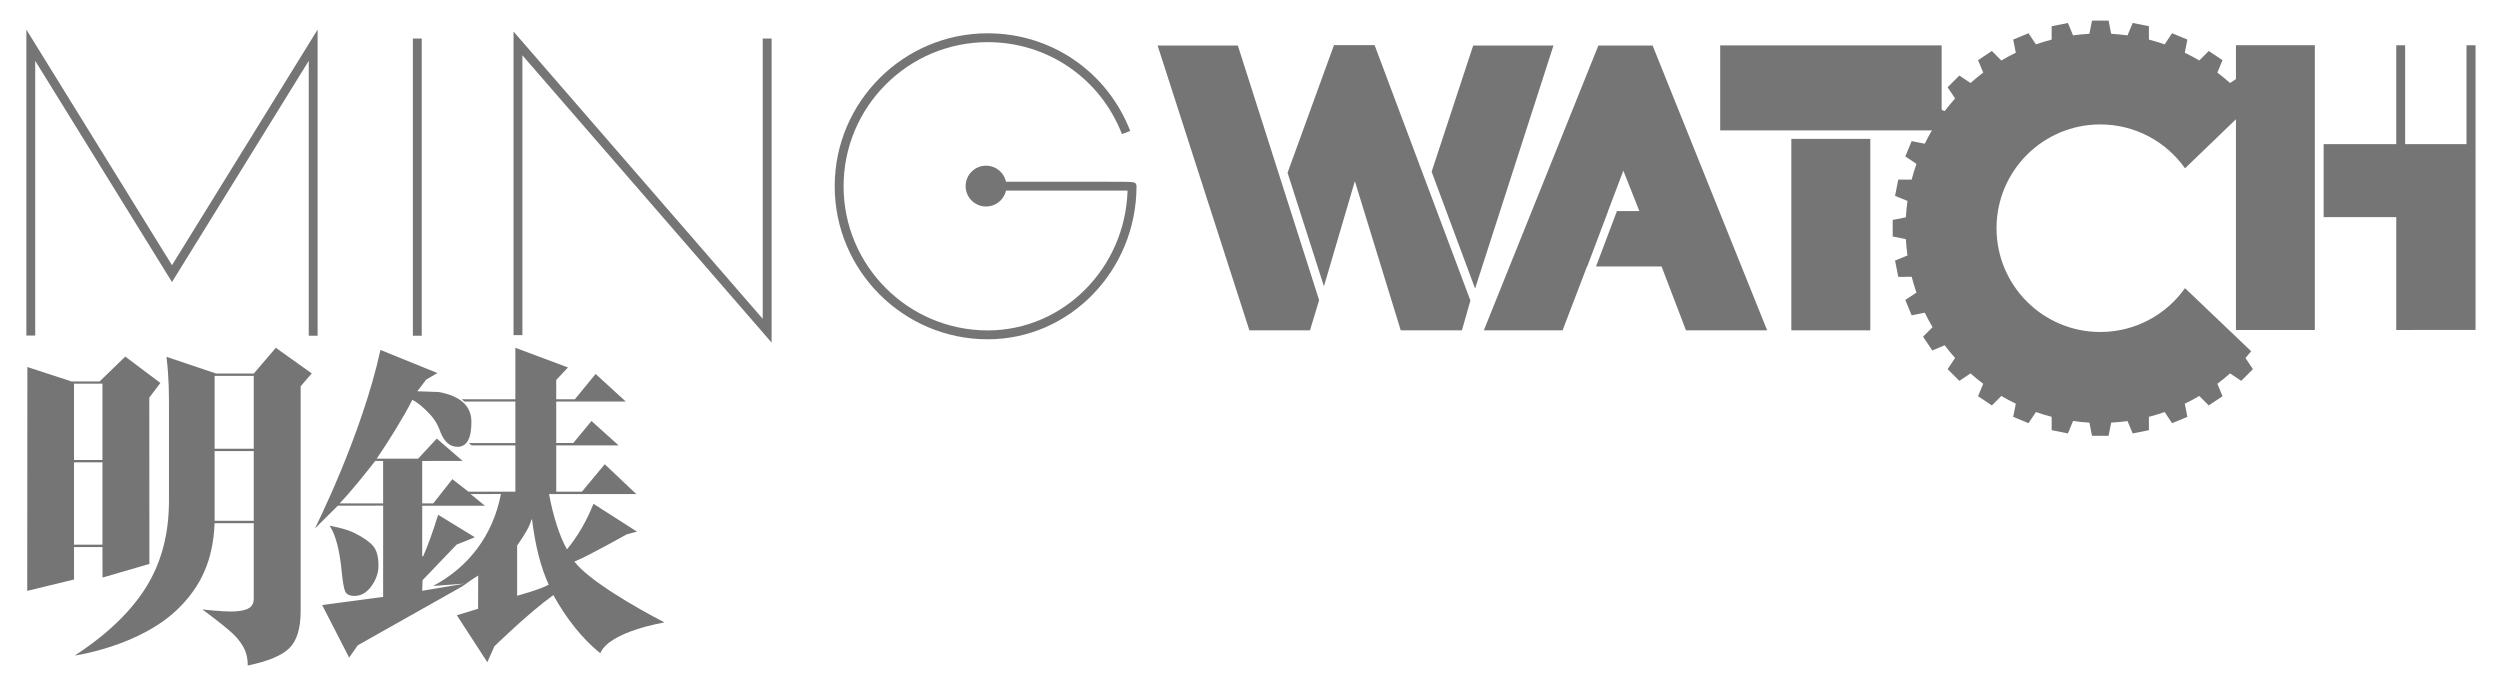
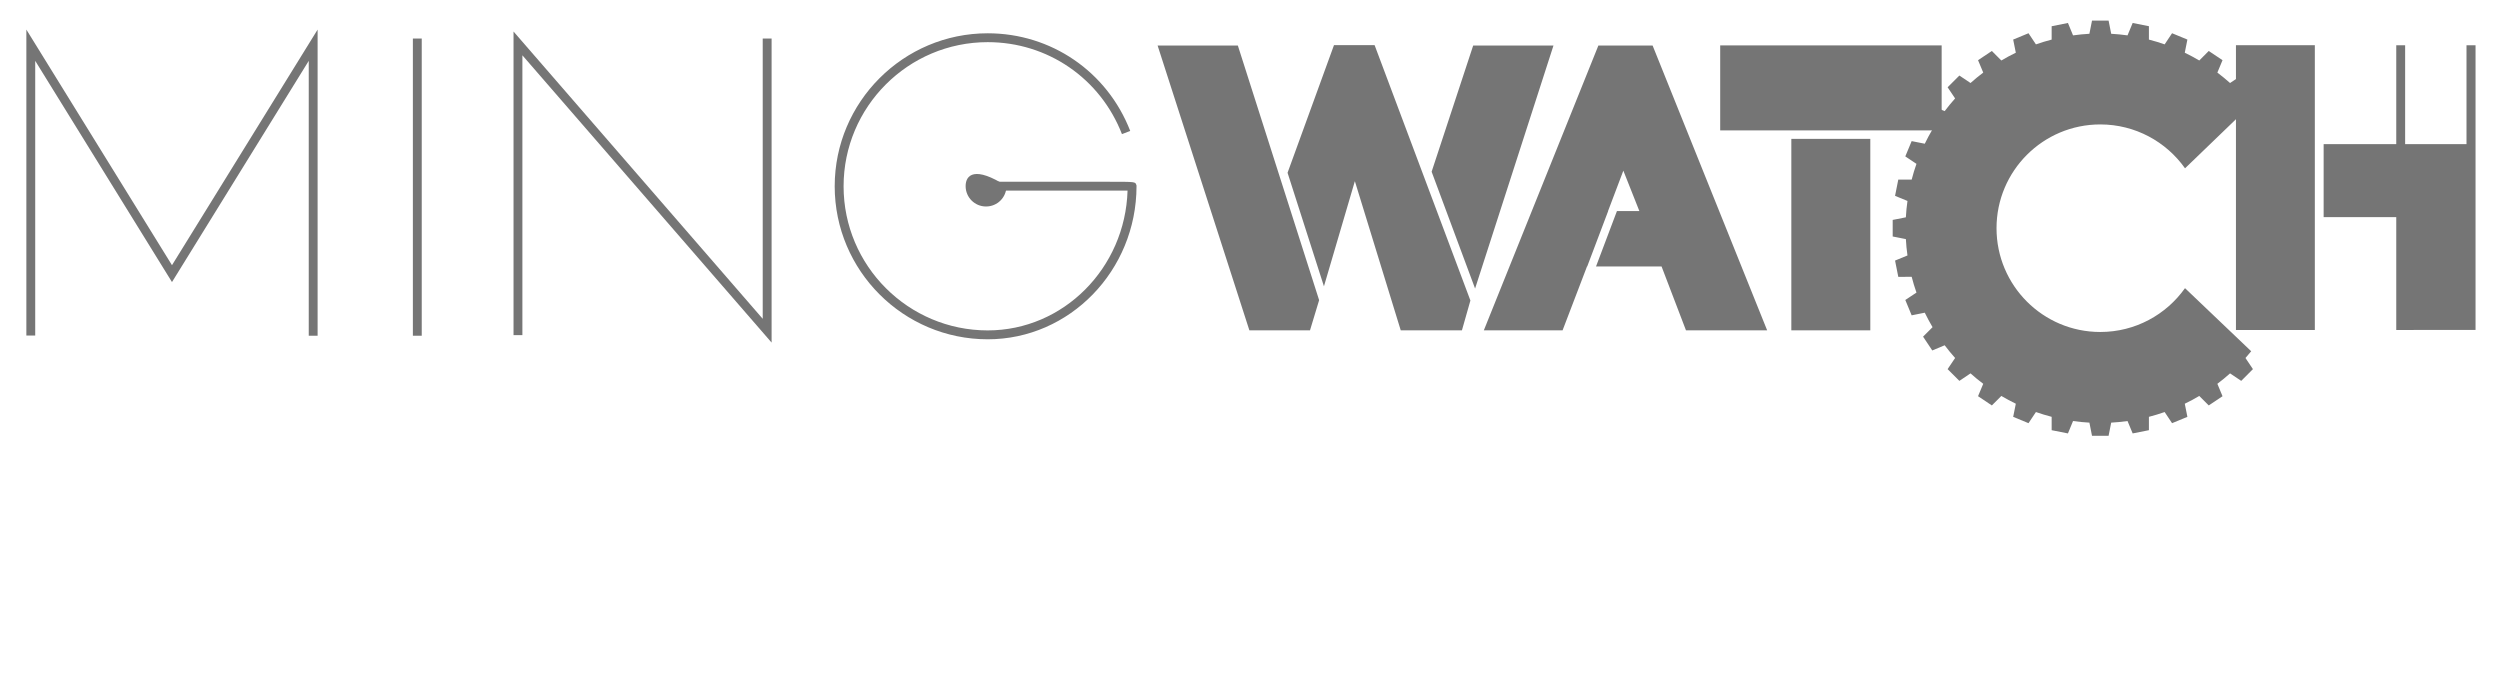
<svg xmlns="http://www.w3.org/2000/svg" width="92px" height="25px" viewBox="0 0 92 25" version="1.1">
  <title>Group 11</title>
  <desc>Created with Sketch.</desc>
  <defs />
  <g id="desktop" stroke="none" stroke-width="1" fill="none" fill-rule="evenodd" transform="translate(-860, -3863)">
    <g id="Group-11" transform="translate(860, 3863)" fill="#757575">
      <path d="M11.688,12.354 L11.362,12.354 L11.362,2.239 L6.329,10.38 L1.296,2.239 L1.296,12.347 L0.97,12.347 L0.97,1.089 L6.329,9.759 L11.688,1.089 L11.688,12.354 Z M15.194,12.354 L15.52,12.354 L15.52,1.419 L15.194,1.419 L15.194,12.354 Z M28.395,12.607 L19.224,2.035 L19.224,12.333 L18.898,12.333 L18.898,1.16 L28.068,11.732 L28.068,1.419 L28.395,1.419 L28.395,12.607 Z" id="Fill-1" />
      <g id="Group-15" transform="translate(1, 0.535)">
        <path d="M35.348,11.951 C32.244,11.951 29.717,9.425 29.717,6.32 C29.717,3.216 32.244,0.69 35.348,0.69 C37.685,0.69 39.744,2.1 40.592,4.283 L40.288,4.401 C39.489,2.345 37.549,1.016 35.348,1.016 C32.423,1.016 30.044,3.395 30.044,6.32 C30.044,9.245 32.423,11.624 35.348,11.624 C38.131,11.624 40.408,9.332 40.494,6.48 C39.787,6.479 36.945,6.479 35.362,6.479 L35.362,6.153 L39.832,6.154 C40.777,6.154 40.777,6.154 40.815,6.266 L40.824,6.292 L40.824,6.318 C40.82,9.424 38.364,11.951 35.348,11.951" id="Fill-2" />
-         <path d="M35.286,7.064 C35.702,7.064 36.038,6.729 36.038,6.314 C36.038,5.899 35.702,5.562 35.286,5.562 C34.871,5.562 34.535,5.899 34.535,6.314 C34.535,6.729 34.871,7.064 35.286,7.064" id="Fill-4" />
+         <path d="M35.286,7.064 C35.702,7.064 36.038,6.729 36.038,6.314 C34.871,5.562 34.535,5.899 34.535,6.314 C34.535,6.729 34.871,7.064 35.286,7.064" id="Fill-4" />
        <path d="M53.213,1.141 L51.684,5.784 L53.283,10.084 L56.168,1.141 L53.213,1.141 Z M57.82,1.141 L53.605,11.621 L56.503,11.621 L57.402,9.27 L57.41,9.27 L58.18,7.233 L58.176,7.233 L58.739,5.745 L59.329,7.233 L58.503,7.233 L57.734,9.27 L60.145,9.27 L61.044,11.621 L64.031,11.621 L59.816,1.141 L57.82,1.141 Z M64.921,11.621 L67.827,11.621 L67.827,4.575 L64.921,4.575 L64.921,11.621 Z M48.091,1.125 L46.382,5.823 L47.721,10.002 L48.859,6.132 L50.547,11.621 L52.799,11.621 L53.111,10.524 L49.585,1.125 L48.091,1.125 Z M41.6,1.141 L44.977,11.621 L47.208,11.621 L47.544,10.511 L44.553,1.141 L41.6,1.141 Z M62.303,4.263 L70.453,4.263 L70.453,1.135 L62.303,1.135 L62.303,4.263 Z" id="Fill-6" />
        <path d="M90.1,11.607 L90.1,1.131 L89.767,1.131 L89.767,4.769 L87.509,4.769 L87.509,1.131 L87.182,1.131 L87.182,4.769 L84.51,4.769 L84.51,7.455 L87.182,7.455 L87.182,11.607 L87.185,11.607 L87.185,11.608 L90.1,11.607 Z M81.283,11.608 L84.186,11.608 L84.186,1.129 L81.283,1.129 L81.283,11.608 Z" id="Fill-8" />
-         <path d="M18.579,18.585 L18.555,18.585 C18.514,18.784 18.339,19.103 18.03,19.542 L18.03,21.389 C18.03,21.389 18.865,21.163 19.194,20.981 C18.906,20.362 18.7,19.564 18.579,18.585 Z M14.55,20.815 L14.537,21.206 L16.101,20.943 L14.94,21.027 C16.241,20.34 17.143,19.165 17.434,17.645 L16.317,17.646 L16.844,18.075 L14.538,18.075 L14.537,19.932 L14.574,19.932 C14.748,19.537 14.932,19.029 15.123,18.408 L16.475,19.236 L15.805,19.506 L14.55,20.815 Z M13.099,16.429 L12.808,16.427 C12.479,16.85 11.929,17.542 11.499,17.989 L13.099,17.989 L13.099,16.429 Z M11.13,18.811 C11.13,18.811 11.715,18.912 12.044,19.078 C12.373,19.245 12.602,19.405 12.733,19.56 C12.863,19.715 12.928,19.954 12.928,20.279 C12.928,20.543 12.842,20.795 12.669,21.035 C12.496,21.274 12.288,21.395 12.044,21.395 C11.865,21.395 11.752,21.339 11.702,21.228 C11.654,21.115 11.611,20.873 11.575,20.499 C11.497,19.702 11.35,19.139 11.13,18.811 Z M19.469,17.558 L20.415,17.558 L21.255,16.549 L22.415,17.646 L19.205,17.646 C19.351,18.445 19.597,19.219 19.865,19.682 C20.263,19.194 20.589,18.636 20.84,18.005 L22.441,19.029 L22.054,19.133 C22.054,19.133 20.675,19.913 20.138,20.132 C20.654,20.811 22.365,21.81 23.454,22.37 C23.454,22.37 21.424,22.699 21.09,23.504 C20.428,22.976 19.835,22.218 19.363,21.364 C18.433,22.035 17.195,23.247 17.195,23.247 L16.933,23.833 L15.812,22.106 L16.593,21.868 L16.598,20.645 C16.281,20.835 16.112,20.984 15.994,21.054 L12.166,23.211 L11.848,23.664 L10.855,21.73 L13.099,21.431 L13.1,18.072 L11.434,18.074 L10.587,18.914 C10.587,18.914 12.311,15.497 13.001,12.343 L15.096,13.193 L14.686,13.433 L14.357,13.863 L15.146,13.891 C15.947,14.037 16.348,14.405 16.348,14.994 C16.348,15.604 16.177,15.908 15.836,15.908 C15.563,15.908 15.356,15.731 15.214,15.378 C15.169,15.261 15.081,14.994 14.84,14.731 C14.586,14.456 14.365,14.273 14.174,14.18 C13.852,14.814 13.304,15.702 12.861,16.345 L14.385,16.345 L15.074,15.604 L16.024,16.427 L14.537,16.429 L14.537,17.989 L14.945,17.989 L15.646,17.098 L16.237,17.558 L17.965,17.558 L17.965,15.855 L16.357,15.855 L16.252,15.769 L17.966,15.769 L17.965,14.242 L16.098,14.242 L15.986,14.157 L17.965,14.157 L17.965,12.264 L19.901,12.988 L19.469,13.448 L19.469,14.157 L20.156,14.157 L20.919,13.227 L22.029,14.242 L19.469,14.242 L19.469,15.768 L20.097,15.768 L20.767,14.958 L21.764,15.855 L19.469,15.855 L19.469,17.558 Z" id="Fill-10" />
-         <path d="M6.898,18.631 L8.338,18.631 L8.338,16.064 L6.898,16.064 L6.898,18.631 Z M6.898,15.979 L8.338,15.979 L8.338,13.298 L6.898,13.298 L6.898,15.979 Z M10.473,13.207 L10.064,13.678 L10.064,21.955 C10.064,22.589 9.925,23.042 9.65,23.316 C9.374,23.588 8.863,23.802 8.118,23.956 C8.118,23.472 7.943,23.205 7.707,22.926 C7.454,22.627 6.448,21.894 6.448,21.894 C7.074,21.957 7.451,21.987 7.757,21.955 C8.143,21.914 8.338,21.801 8.338,21.492 L8.338,18.718 L6.897,18.718 C6.844,20.092 6.388,21.026 5.606,21.816 C4.185,23.251 1.749,23.589 1.749,23.589 C2.955,22.809 3.84,21.943 4.391,21.05 C4.943,20.155 5.218,19.104 5.218,17.892 L5.218,14.492 C5.218,14.034 5.223,13.373 5.126,12.596 L6.954,13.212 L8.338,13.212 L9.151,12.264 L10.473,13.207 Z M1.723,19.51 L2.77,19.51 L2.77,16.479 L1.723,16.479 L1.723,19.51 Z M1.723,16.393 L2.77,16.393 L2.77,13.583 L1.723,13.583 L1.723,16.393 Z M2.77,19.596 L1.723,19.596 L1.725,20.79 L0.002,21.209 L0.007,12.972 L1.633,13.502 L2.666,13.502 L3.61,12.587 L4.902,13.558 L4.494,14.098 L4.498,20.217 L2.773,20.72 L2.77,19.596 Z" id="Fill-12" />
        <path d="M81.844,12.391 L79.408,10.069 C78.716,11.045 77.578,11.682 76.29,11.682 C74.181,11.682 72.472,9.972 72.472,7.863 C72.472,5.754 74.181,4.044 76.29,4.044 C77.578,4.044 78.718,4.682 79.409,5.659 L81.834,3.322 C81.769,3.243 81.702,3.164 81.633,3.087 L81.908,2.677 L81.477,2.245 L81.066,2.52 C80.916,2.386 80.76,2.258 80.599,2.136 L80.789,1.68 L80.282,1.341 L79.933,1.691 C79.76,1.588 79.582,1.493 79.4,1.405 L79.496,0.921 L78.932,0.688 L78.659,1.098 C78.47,1.032 78.277,0.972 78.08,0.922 L78.08,0.429 L77.482,0.31 L77.293,0.767 C77.095,0.74 76.895,0.719 76.692,0.708 L76.596,0.223 L75.986,0.223 L75.89,0.708 C75.687,0.719 75.486,0.74 75.288,0.767 L75.1,0.31 L74.501,0.43 L74.501,0.922 C74.305,0.972 74.112,1.032 73.922,1.098 L73.649,0.688 L73.085,0.921 L73.182,1.405 C72.999,1.493 72.822,1.588 72.649,1.691 L72.3,1.341 L71.792,1.68 L71.983,2.136 C71.821,2.258 71.665,2.386 71.515,2.52 L71.105,2.245 L70.672,2.677 L70.948,3.087 C70.814,3.238 70.686,3.393 70.564,3.554 L70.108,3.365 L69.769,3.872 L70.118,4.221 C70.016,4.394 69.92,4.572 69.832,4.754 L69.349,4.658 L69.115,5.221 L69.526,5.495 C69.459,5.684 69.4,5.877 69.35,6.074 L68.857,6.073 L68.738,6.672 L69.195,6.86 C69.166,7.059 69.147,7.259 69.136,7.462 L68.651,7.558 L68.651,8.168 L69.136,8.264 C69.147,8.467 69.166,8.667 69.195,8.866 L68.738,9.054 L68.857,9.653 L69.35,9.652 C69.4,9.849 69.459,10.041 69.526,10.232 L69.115,10.504 L69.349,11.069 L69.832,10.972 C69.92,11.155 70.016,11.331 70.118,11.505 L69.769,11.854 L70.108,12.362 L70.564,12.171 C70.686,12.332 70.814,12.489 70.948,12.639 L70.672,13.049 L71.105,13.481 L71.515,13.205 C71.665,13.34 71.821,13.468 71.983,13.589 L71.792,14.045 L72.3,14.385 L72.649,14.036 C72.822,14.138 72.999,14.234 73.182,14.322 L73.085,14.805 L73.649,15.038 L73.922,14.628 C74.112,14.695 74.305,14.753 74.501,14.804 L74.501,15.296 L75.1,15.415 L75.288,14.959 C75.486,14.987 75.687,15.007 75.89,15.018 L75.986,15.503 L76.596,15.503 L76.692,15.018 C76.895,15.007 77.095,14.987 77.293,14.959 L77.482,15.415 L78.08,15.296 L78.08,14.804 C78.277,14.753 78.47,14.695 78.659,14.628 L78.932,15.038 L79.496,14.805 L79.4,14.322 C79.582,14.234 79.76,14.138 79.933,14.036 L80.282,14.385 L80.789,14.046 L80.599,13.589 C80.76,13.468 80.916,13.34 81.066,13.205 L81.477,13.481 L81.908,13.049 L81.633,12.639 C81.705,12.558 81.776,12.476 81.844,12.391" id="Fill-14" />
      </g>
    </g>
  </g>
</svg>